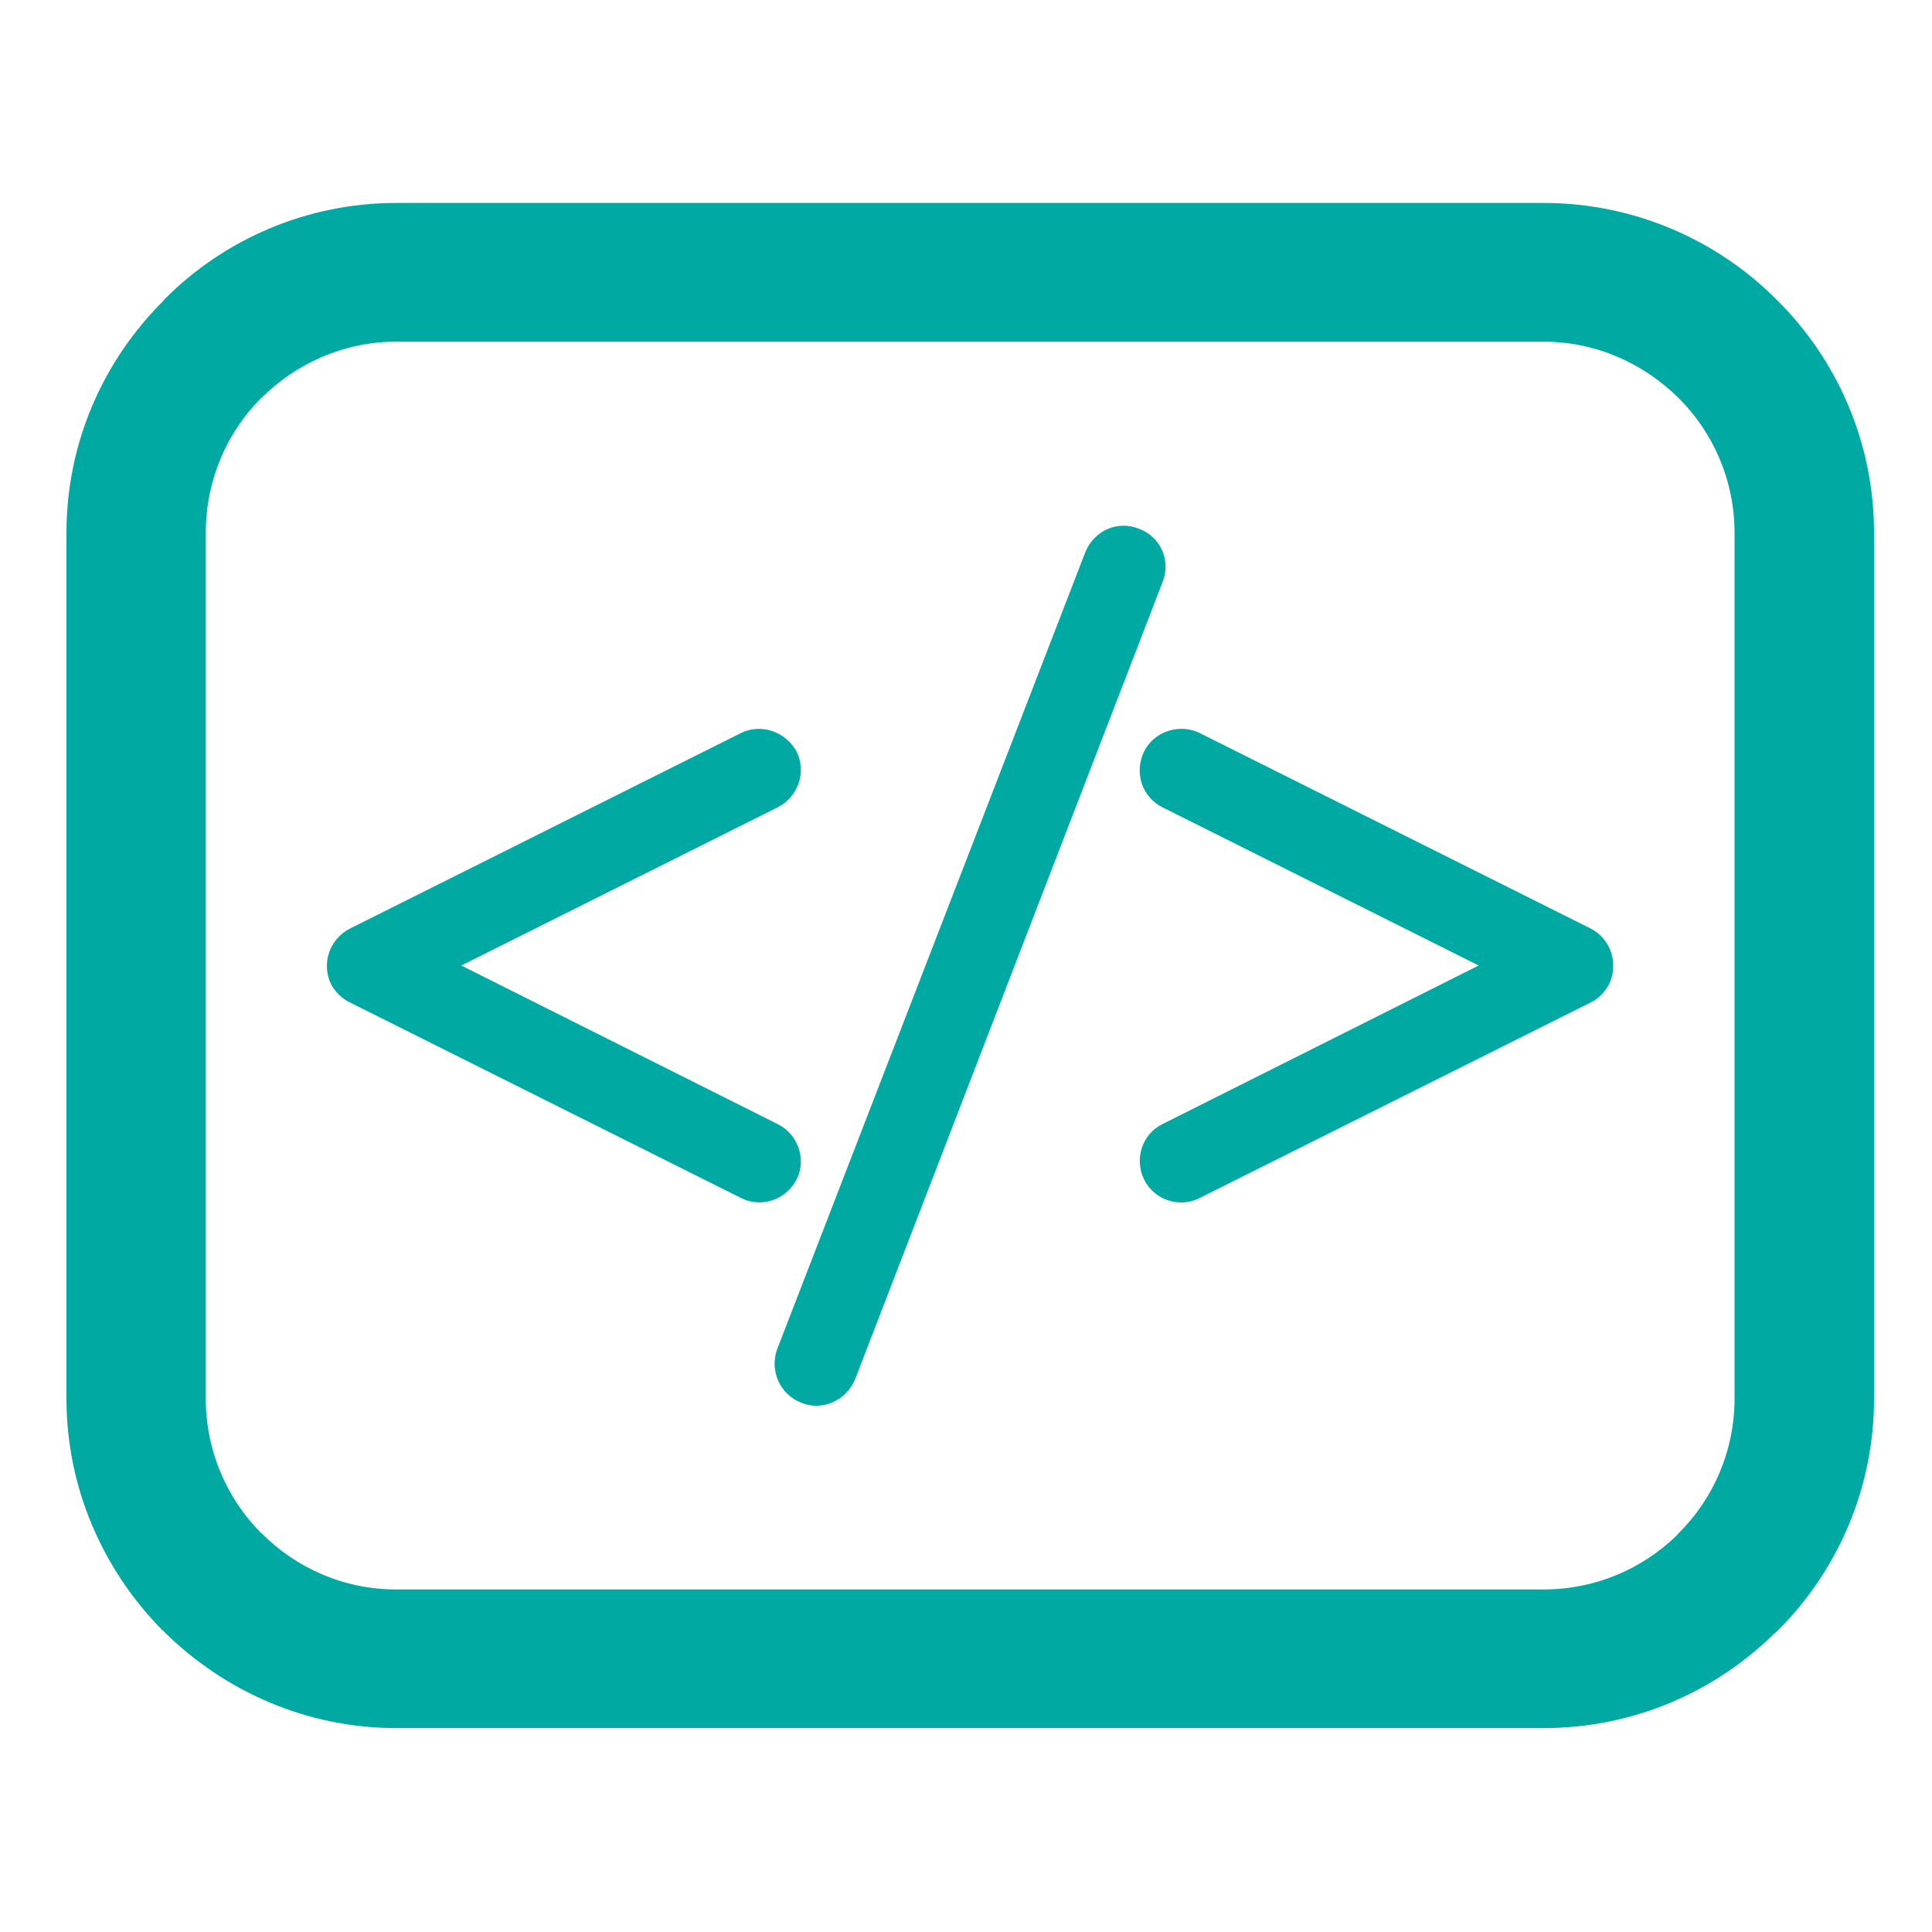
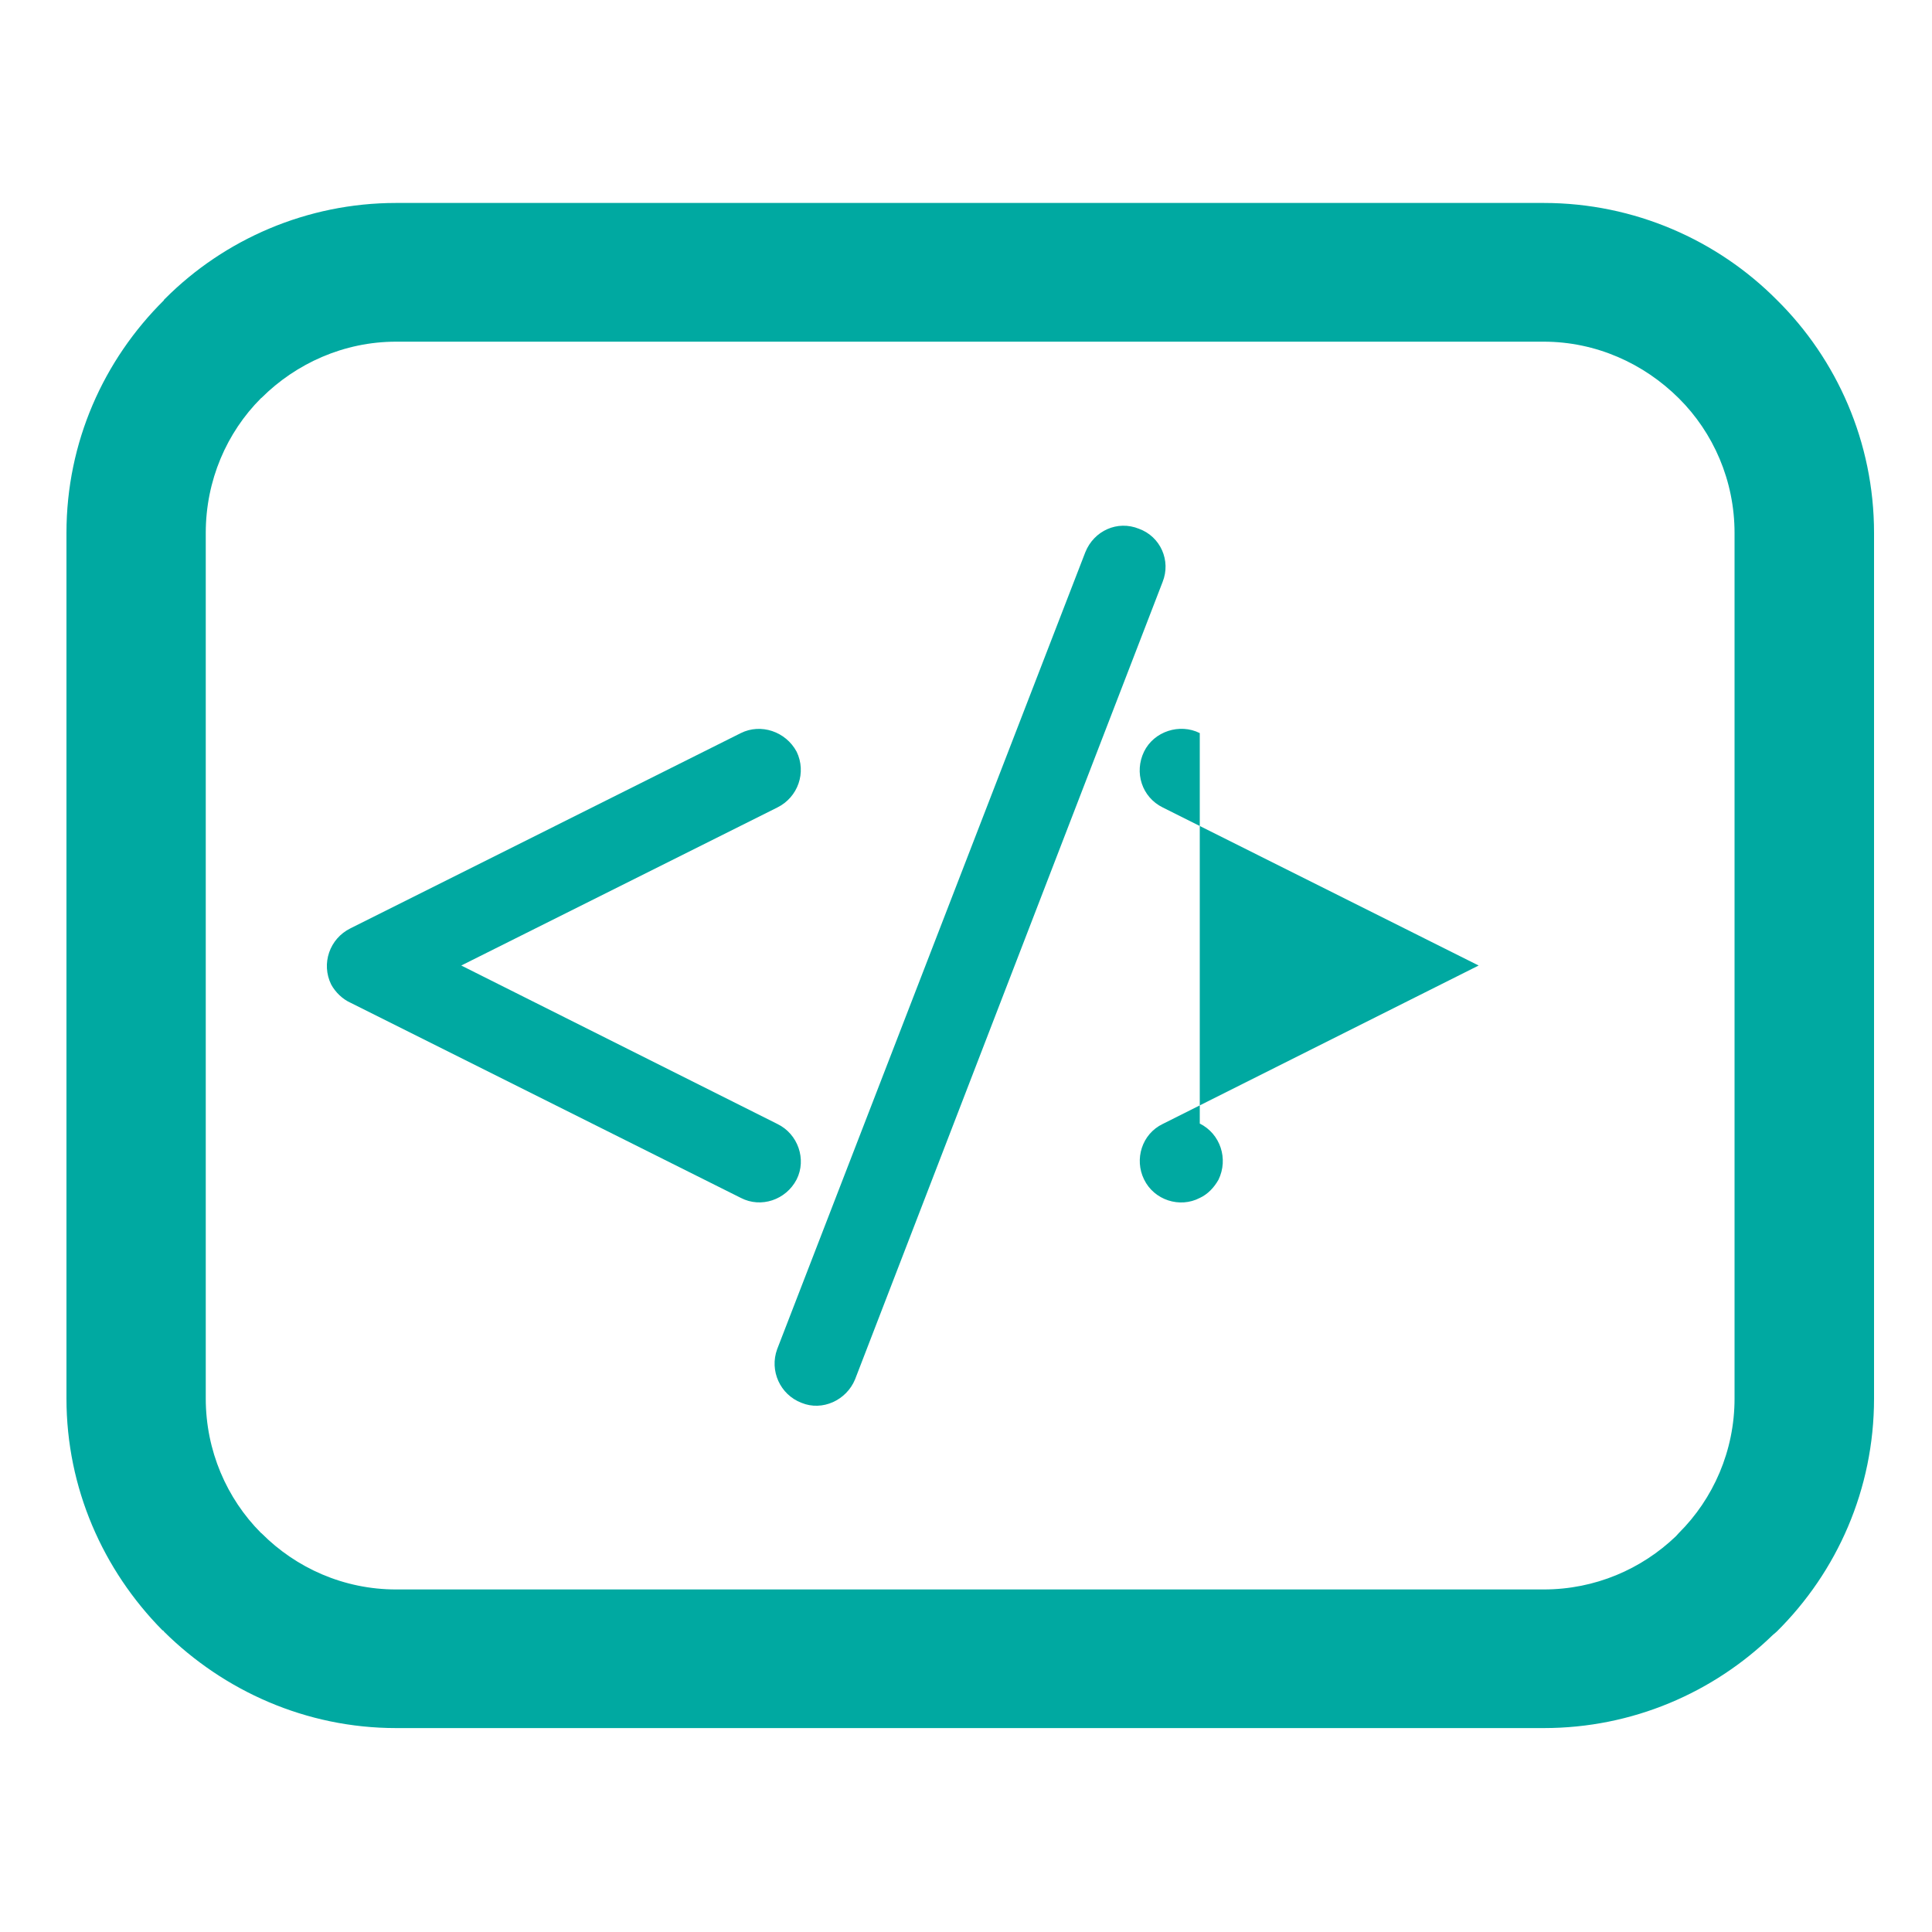
<svg xmlns="http://www.w3.org/2000/svg" version="1.1" id="Layer_1" x="0px" y="0px" viewBox="0 0 200 200" style="enable-background:new 0 0 200 200;" xml:space="preserve">
  <style type="text/css">
	.st0{fill:#00A9A1;}
</style>
-   <path class="st0" d="M41,21.01H159.8c9.4,0,17.99,3.85,24.13,10.03C190.15,37.18,194,45.77,194,55.17v89.6  c0,9.4-3.83,17.95-10.07,24.13l-0.43,0.37c-6.14,5.96-14.51,9.62-23.69,9.62H41.01c-9.33,0-17.84-3.85-24.04-9.99v-0.04l-0.17-0.11  c-6.13-6.22-9.92-14.69-9.92-23.98v-89.6c0-9.4,3.85-17.91,10.09-24.09v-0.04l0.15-0.15C23.23,24.78,31.76,21.01,41,21.01L41,21.01z   M112.35,57.17L112.35,57.17l-31.9,82.5c-0.81,2.22,0.3,4.7,2.52,5.55c2.15,0.89,4.66-0.26,5.55-2.44l31.83-82.53  c0.89-2.22-0.22-4.7-2.44-5.51C115.68,53.83,113.24,54.94,112.35,57.17L112.35,57.17z M76.69,75.89L76.69,75.89L36.28,96.1  c-2.17,1.07-3.05,3.66-2,5.81c0.44,0.81,1.18,1.52,2,1.89l40.42,20.21c2.07,1.07,4.66,0.22,5.77-1.92c1.04-2.07,0.15-4.7-2-5.74  l-32.72-16.4l32.72-16.36c2.15-1.07,3.03-3.63,2-5.77C81.34,75.71,78.75,74.86,76.69,75.89L76.69,75.89z M120.37,83.59L120.37,83.59  l32.7,16.36l-32.7,16.4c-2.17,1.04-2.96,3.66-1.94,5.74c1.04,2.15,3.7,3,5.77,1.92l40.42-20.21c0.81-0.37,1.48-1.07,1.94-1.89  c1.04-2.15,0.2-4.74-1.94-5.81L124.2,75.89c-2.07-1.04-4.74-0.19-5.77,1.92C117.39,79.96,118.2,82.52,120.37,83.59L120.37,83.59z   M159.8,35.37L159.8,35.37H41c-5.4,0-10.36,2.26-13.92,5.81l-0.06,0.04c-3.55,3.55-5.72,8.51-5.72,13.95v89.6  c0,5.4,2.17,10.36,5.72,13.92l0.06,0.04c3.57,3.59,8.51,5.81,13.92,5.81H159.8c5.33,0,10.14-2.11,13.69-5.51l0.3-0.33  c3.57-3.55,5.77-8.51,5.77-13.92v-89.6c0-5.44-2.2-10.4-5.77-13.95C170.16,37.62,165.21,35.37,159.8,35.37L159.8,35.37z" />
+   <path class="st0" d="M41,21.01H159.8c9.4,0,17.99,3.85,24.13,10.03C190.15,37.18,194,45.77,194,55.17v89.6  c0,9.4-3.83,17.95-10.07,24.13l-0.43,0.37c-6.14,5.96-14.51,9.62-23.69,9.62H41.01c-9.33,0-17.84-3.85-24.04-9.99v-0.04l-0.17-0.11  c-6.13-6.22-9.92-14.69-9.92-23.98v-89.6c0-9.4,3.85-17.91,10.09-24.09v-0.04l0.15-0.15C23.23,24.78,31.76,21.01,41,21.01L41,21.01z   M112.35,57.17L112.35,57.17l-31.9,82.5c-0.81,2.22,0.3,4.7,2.52,5.55c2.15,0.89,4.66-0.26,5.55-2.44l31.83-82.53  c0.89-2.22-0.22-4.7-2.44-5.51C115.68,53.83,113.24,54.94,112.35,57.17L112.35,57.17z M76.69,75.89L76.69,75.89L36.28,96.1  c-2.17,1.07-3.05,3.66-2,5.81c0.44,0.81,1.18,1.52,2,1.89l40.42,20.21c2.07,1.07,4.66,0.22,5.77-1.92c1.04-2.07,0.15-4.7-2-5.74  l-32.72-16.4l32.72-16.36c2.15-1.07,3.03-3.63,2-5.77C81.34,75.71,78.75,74.86,76.69,75.89L76.69,75.89z M120.37,83.59L120.37,83.59  l32.7,16.36l-32.7,16.4c-2.17,1.04-2.96,3.66-1.94,5.74c1.04,2.15,3.7,3,5.77,1.92c0.81-0.37,1.48-1.07,1.94-1.89  c1.04-2.15,0.2-4.74-1.94-5.81L124.2,75.89c-2.07-1.04-4.74-0.19-5.77,1.92C117.39,79.96,118.2,82.52,120.37,83.59L120.37,83.59z   M159.8,35.37L159.8,35.37H41c-5.4,0-10.36,2.26-13.92,5.81l-0.06,0.04c-3.55,3.55-5.72,8.51-5.72,13.95v89.6  c0,5.4,2.17,10.36,5.72,13.92l0.06,0.04c3.57,3.59,8.51,5.81,13.92,5.81H159.8c5.33,0,10.14-2.11,13.69-5.51l0.3-0.33  c3.57-3.55,5.77-8.51,5.77-13.92v-89.6c0-5.44-2.2-10.4-5.77-13.95C170.16,37.62,165.21,35.37,159.8,35.37L159.8,35.37z" />
</svg>